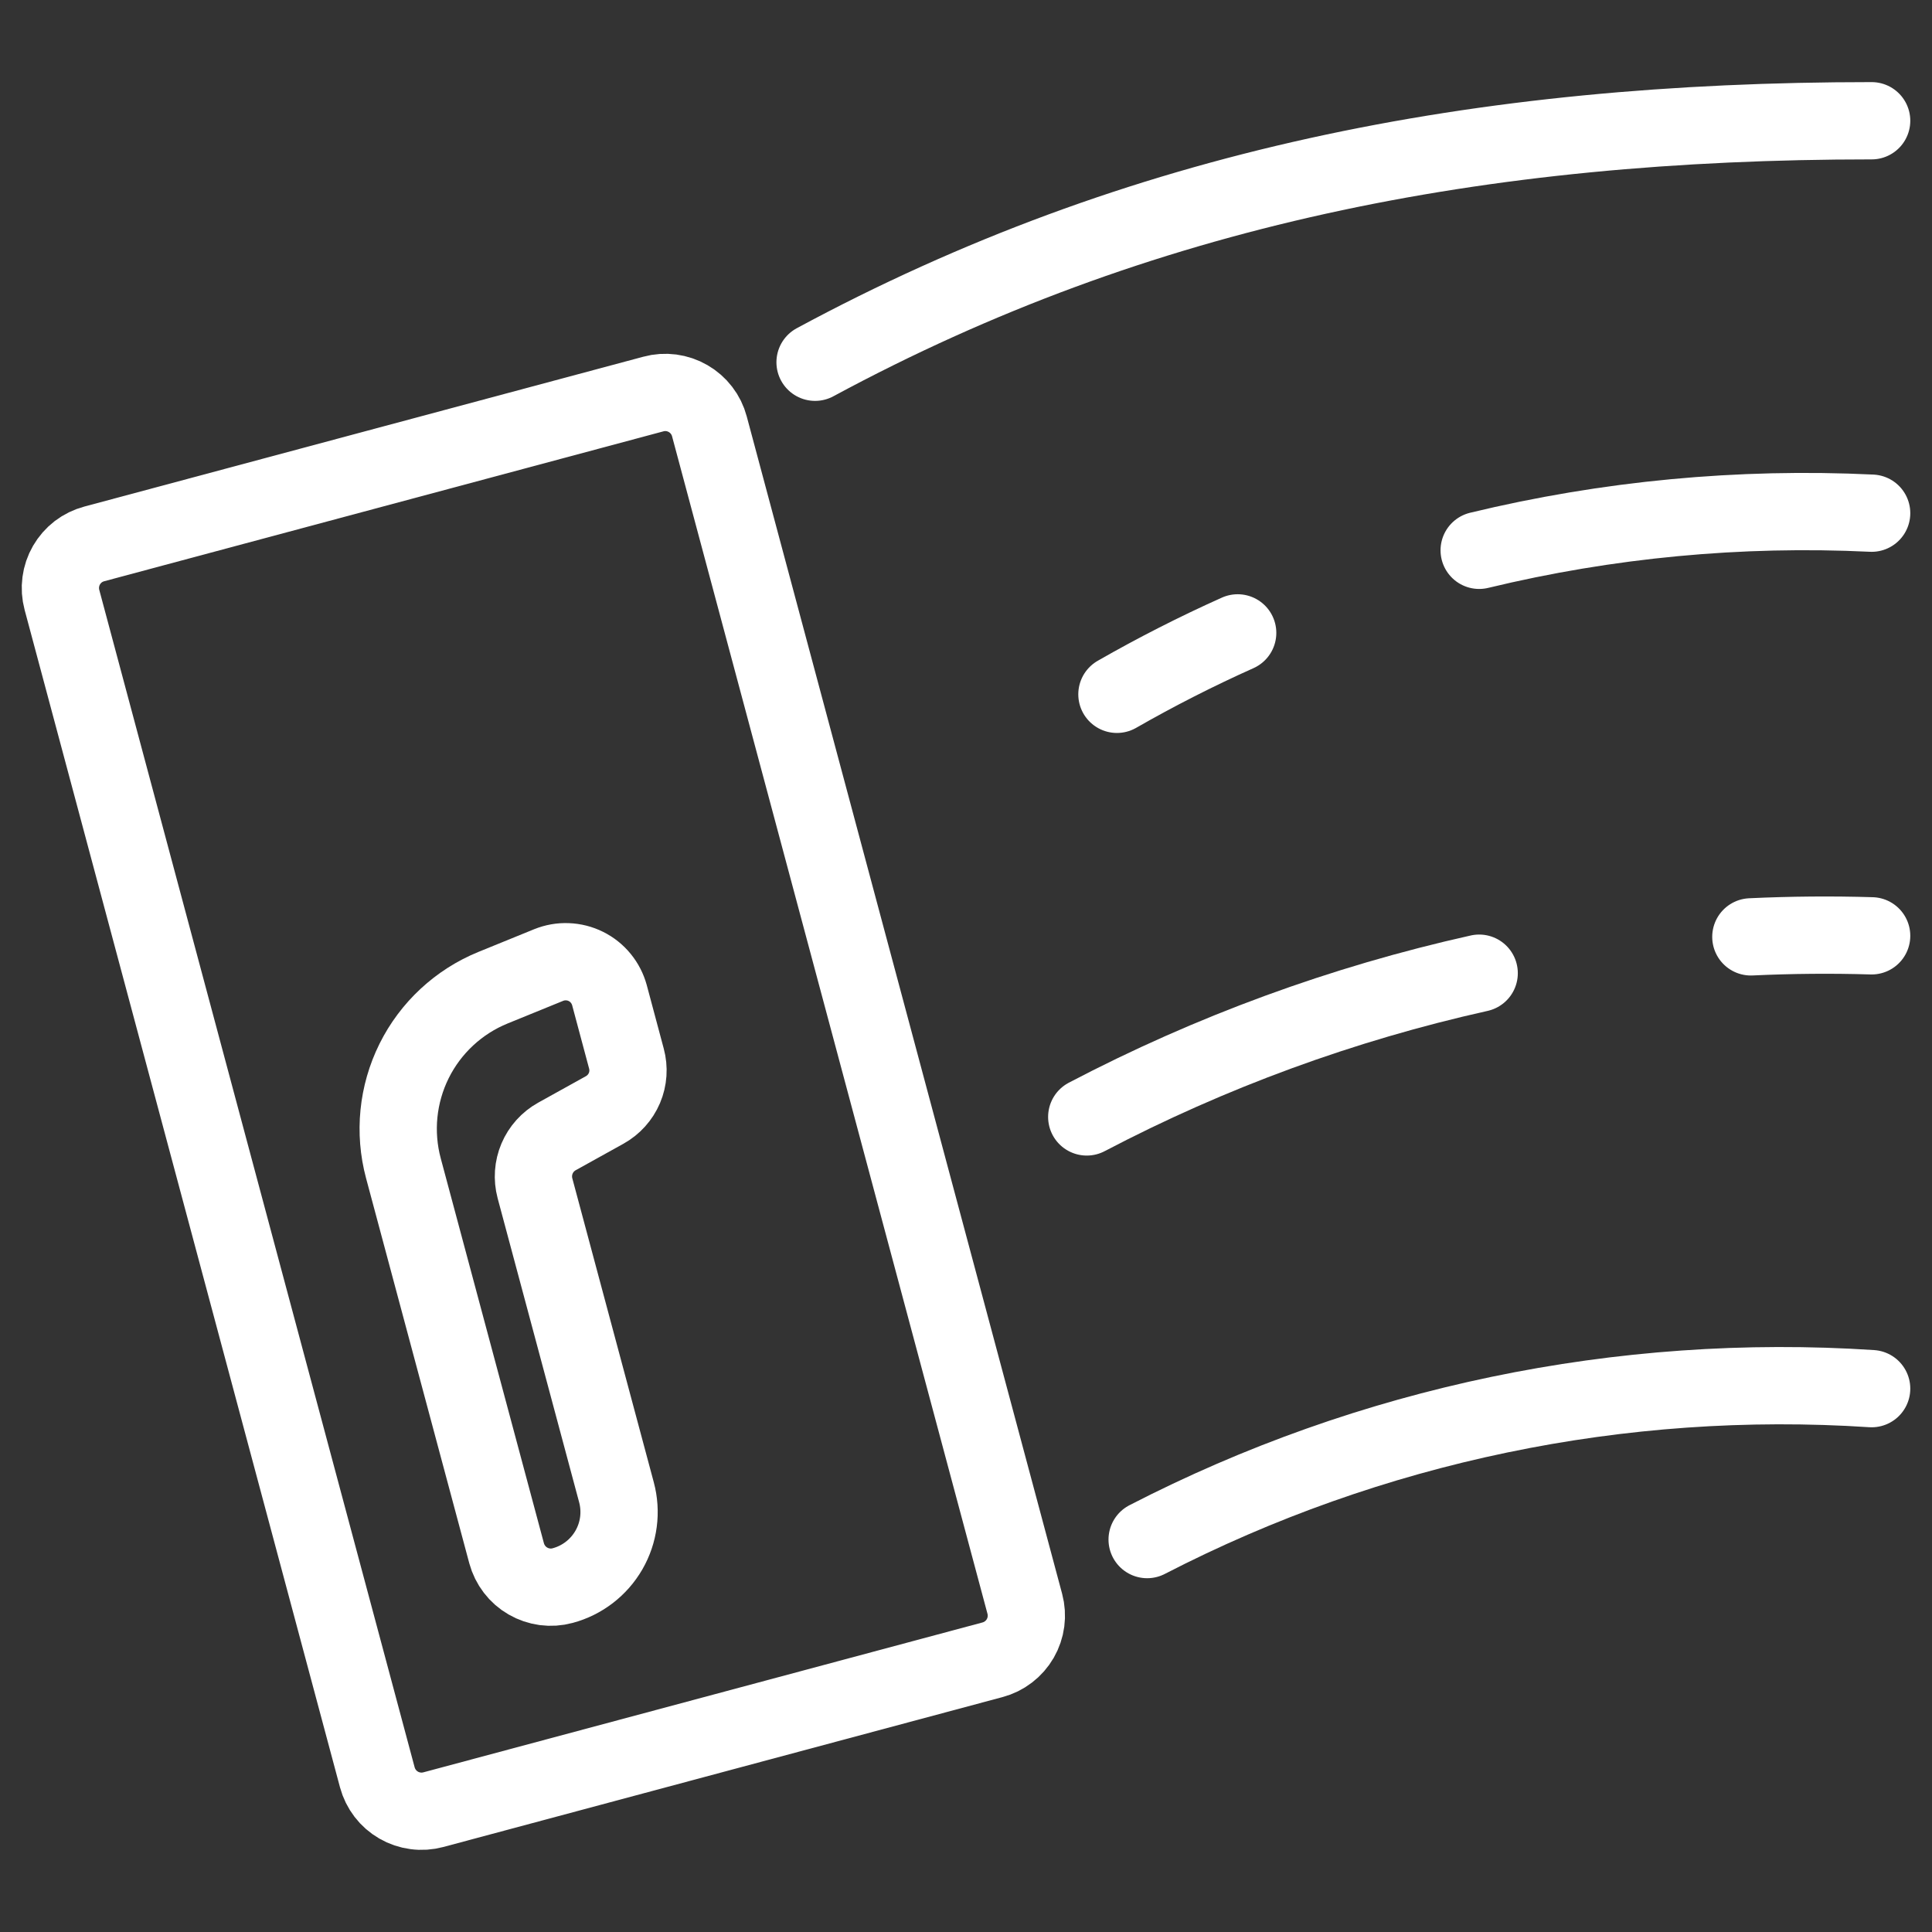
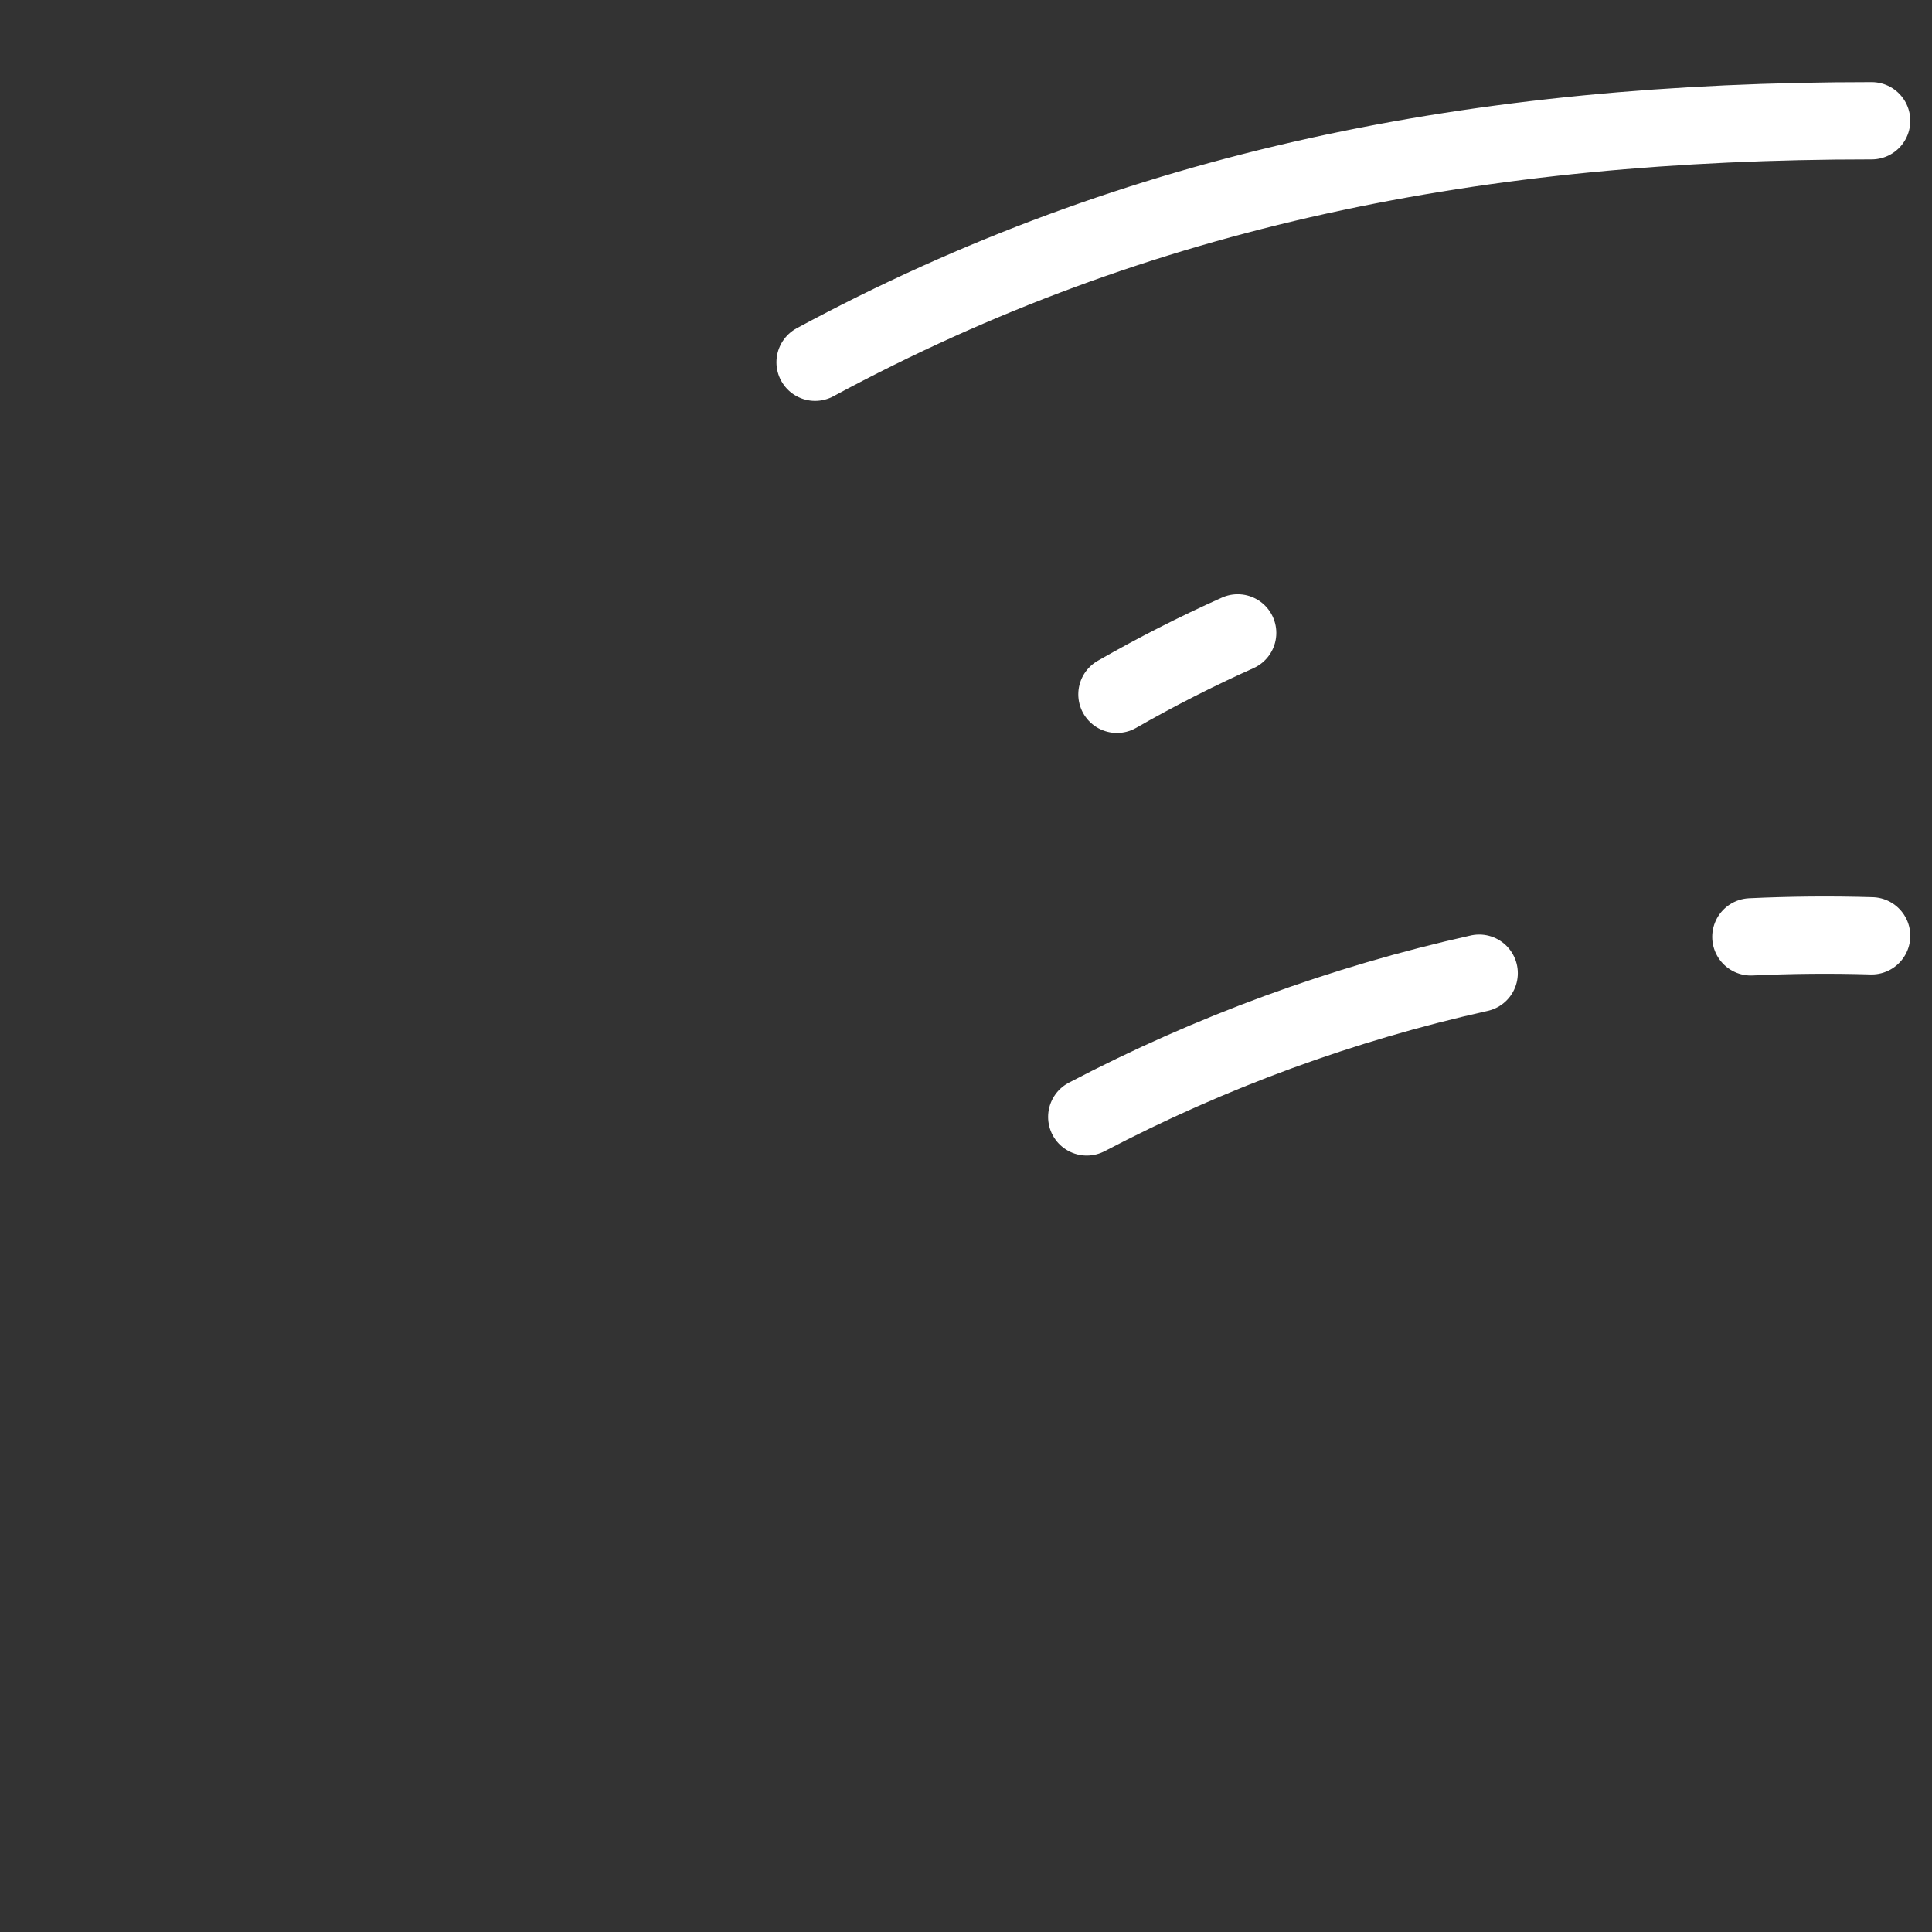
<svg xmlns="http://www.w3.org/2000/svg" width="50" height="50" viewBox="0 0 50 50" fill="none">
  <rect x="0" y="0" width="50" height="50" fill="#333333" stroke="none" />
-   <path d="M18.359 11.033C18.319 10.883 18.25 10.742 18.155 10.619C18.061 10.496 17.943 10.393 17.808 10.315C17.674 10.237 17.525 10.187 17.371 10.166C17.217 10.146 17.061 10.156 16.911 10.197L2.44 14.076C2.29 14.116 2.149 14.185 2.025 14.279C1.902 14.374 1.799 14.492 1.721 14.626C1.643 14.761 1.593 14.909 1.573 15.063C1.552 15.217 1.563 15.374 1.603 15.524L9.765 45.997C9.806 46.148 9.875 46.288 9.97 46.412C10.064 46.535 10.182 46.638 10.317 46.716C10.451 46.794 10.6 46.844 10.754 46.864C10.908 46.885 11.065 46.874 11.215 46.834L25.685 42.955C25.835 42.915 25.976 42.846 26.099 42.751C26.222 42.657 26.326 42.539 26.404 42.404C26.481 42.27 26.532 42.121 26.552 41.967C26.572 41.813 26.562 41.657 26.522 41.507L18.359 11.033Z" stroke="white" stroke-width="2" stroke-linecap="round" stroke-linejoin="round" />
-   <path d="M14.199 24.975C14.353 24.913 14.518 24.883 14.684 24.89C14.85 24.896 15.013 24.937 15.162 25.011C15.311 25.085 15.442 25.189 15.547 25.318C15.653 25.447 15.729 25.596 15.773 25.756L16.212 27.397C16.28 27.649 16.262 27.917 16.16 28.158C16.058 28.398 15.878 28.598 15.65 28.725L14.414 29.411C14.183 29.539 14.002 29.741 13.899 29.983C13.796 30.226 13.777 30.497 13.845 30.752L15.954 38.62C16.09 39.126 16.019 39.664 15.758 40.116C15.496 40.569 15.066 40.9 14.561 41.035C14.411 41.076 14.254 41.086 14.1 41.066C13.946 41.045 13.797 40.995 13.663 40.917C13.528 40.84 13.41 40.736 13.316 40.613C13.221 40.489 13.152 40.349 13.111 40.199L10.44 30.235C10.191 29.306 10.29 28.319 10.717 27.458C11.145 26.597 11.873 25.922 12.763 25.56L14.199 24.975Z" stroke="white" stroke-width="2" stroke-linecap="round" stroke-linejoin="round" />
  <path d="M21.094 9.375C29.474 4.853 38.281 3.125 48.438 3.125" stroke="white" stroke-width="2" stroke-linecap="round" stroke-linejoin="round" />
-   <path d="M29.688 39.844C35.467 36.862 41.949 35.512 48.438 35.938" stroke="white" stroke-width="2" stroke-linecap="round" stroke-linejoin="round" />
-   <path d="M38.281 14.242C41.603 13.439 45.024 13.116 48.438 13.281" stroke="white" stroke-width="2" stroke-linecap="round" stroke-linejoin="round" />
  <path d="M28.906 17.969C29.924 17.386 30.966 16.856 32.031 16.379" stroke="white" stroke-width="2" stroke-linecap="round" stroke-linejoin="round" />
  <path d="M38.281 25.186C34.747 25.974 31.332 27.225 28.125 28.906" stroke="white" stroke-width="2" stroke-linecap="round" stroke-linejoin="round" />
  <path d="M48.438 24.219C47.396 24.188 46.354 24.197 45.312 24.246" stroke="white" stroke-width="2" stroke-linecap="round" stroke-linejoin="round" />
</svg>